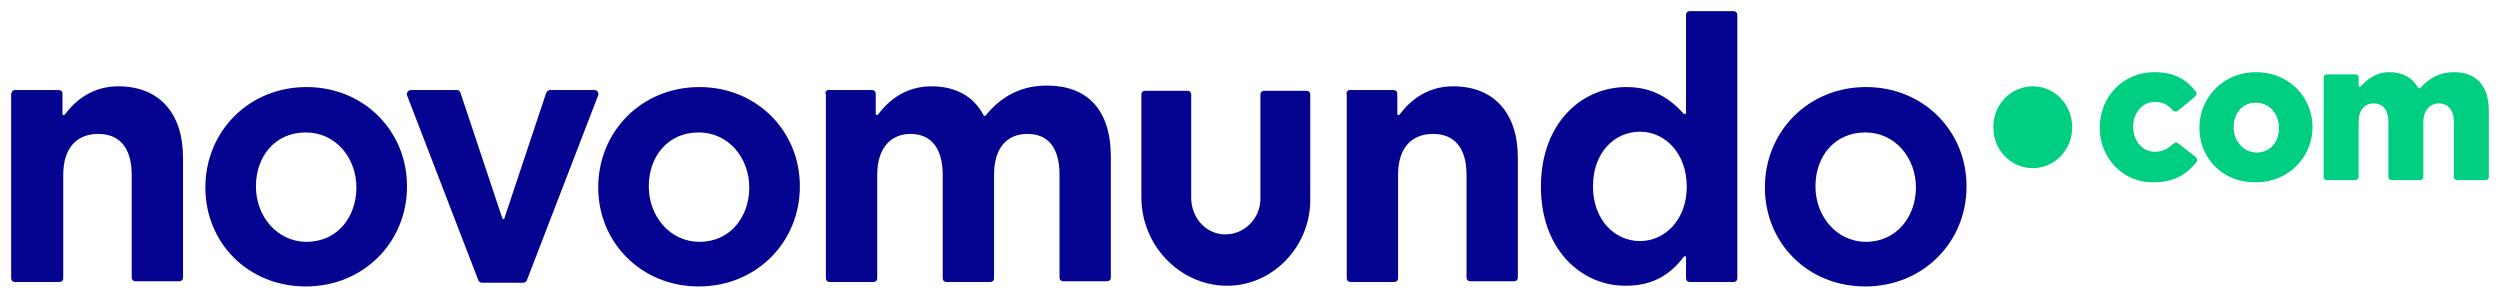
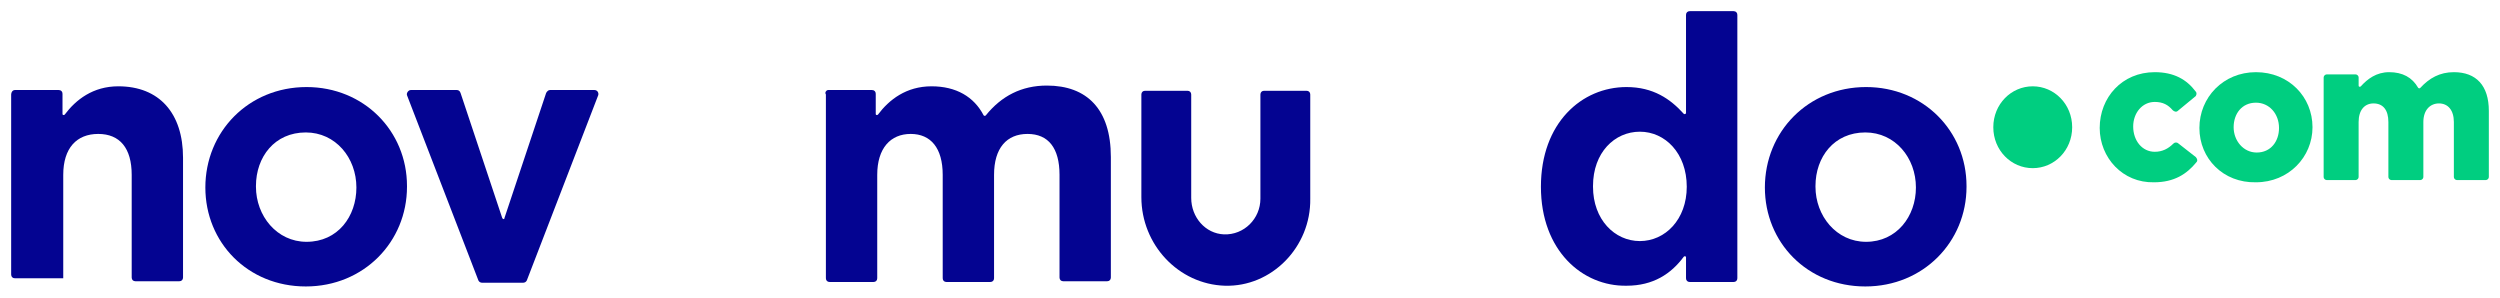
<svg xmlns="http://www.w3.org/2000/svg" version="1.1" id="Camada_1" x="0px" y="0px" viewBox="0 0 336 40" style="enable-background:new 0 0 336 40;" xml:space="preserve">
  <style type="text/css">
	.st0{fill:#00CE80;}
	.st1{fill:#040491;}
</style>
  <path class="st0" d="M282.2,17.2L282.2,17.2c0-4.1,3-7.5,7.4-7.5c2.6,0,4.3,1,5.5,2.6c0.2,0.2,0.1,0.6-0.1,0.7l-2.3,1.9  c-0.2,0.2-0.5,0.1-0.7-0.1c-0.6-0.7-1.3-1.1-2.4-1.1c-1.7,0-2.9,1.5-2.9,3.3l0,0c0,1.9,1.2,3.4,2.9,3.4c1,0,1.8-0.4,2.5-1.1  c0.2-0.2,0.5-0.2,0.7,0l2.3,1.8c0.2,0.2,0.3,0.5,0.1,0.7c-1.3,1.6-3,2.7-5.7,2.7C285.3,24.6,282.2,21.2,282.2,17.2z" />
  <path class="st0" d="M295.6,17.2L295.6,17.2c0-4.1,3.2-7.5,7.6-7.5c4.4,0,7.6,3.3,7.6,7.4l0,0c0,4-3.2,7.4-7.6,7.4  C298.8,24.6,295.6,21.3,295.6,17.2z M306.3,17.2L306.3,17.2c0-1.9-1.3-3.4-3.1-3.4c-1.9,0-3,1.5-3,3.3l0,0c0,1.8,1.3,3.4,3.1,3.4  C305.2,20.5,306.3,19,306.3,17.2z" />
  <path class="st0" d="M312.7,10h3.9c0.2,0,0.4,0.2,0.4,0.4v1.1c0,0.2,0.2,0.2,0.3,0.1c0.9-1,2.1-1.9,3.8-1.9c1.8,0,3.1,0.7,3.9,2.1  c0.1,0.1,0.2,0.1,0.3,0c1.2-1.3,2.6-2.1,4.5-2.1c3,0,4.7,1.8,4.7,5.2v8.9c0,0.2-0.2,0.4-0.4,0.4h-3.9c-0.2,0-0.4-0.2-0.4-0.4v-7.4  c0-1.6-0.8-2.5-2-2.5s-2.1,0.9-2.1,2.5v7.4c0,0.2-0.2,0.4-0.4,0.4h-3.9c-0.2,0-0.4-0.2-0.4-0.4v-7.4c0-1.6-0.7-2.5-2-2.5  c-1.2,0-2,0.9-2,2.5v7.4c0,0.2-0.2,0.4-0.4,0.4h-3.9c-0.2,0-0.4-0.2-0.4-0.4V10.4C312.3,10.2,312.5,10,312.7,10z" />
  <path class="st0" d="M273.2,22.6c2.9,0,5.3-2.4,5.3-5.5s-2.4-5.5-5.3-5.5c-2.9,0-5.3,2.4-5.3,5.5S270.3,22.6,273.2,22.6z" />
-   <path class="st1" d="M2,12.1h5.9c0.3,0,0.5,0.2,0.5,0.5v2.7c0,0.2,0.2,0.2,0.3,0.1c1.5-2,3.8-3.8,7.2-3.8c5.5,0,8.7,3.6,8.7,9.6  v16.1c0,0.3-0.2,0.5-0.5,0.5h-5.9c-0.3,0-0.5-0.2-0.5-0.5V23.5c0-3.6-1.6-5.5-4.5-5.5s-4.7,1.9-4.7,5.5v13.9c0,0.3-0.2,0.5-0.5,0.5  H2c-0.3,0-0.5-0.2-0.5-0.5V12.7C1.5,12.4,1.7,12.1,2,12.1z" />
+   <path class="st1" d="M2,12.1h5.9c0.3,0,0.5,0.2,0.5,0.5v2.7c0,0.2,0.2,0.2,0.3,0.1c1.5-2,3.8-3.8,7.2-3.8c5.5,0,8.7,3.6,8.7,9.6  v16.1c0,0.3-0.2,0.5-0.5,0.5h-5.9c-0.3,0-0.5-0.2-0.5-0.5V23.5c0-3.6-1.6-5.5-4.5-5.5s-4.7,1.9-4.7,5.5v13.9H2c-0.3,0-0.5-0.2-0.5-0.5V12.7C1.5,12.4,1.7,12.1,2,12.1z" />
  <path class="st1" d="M27.6,25.2L27.6,25.2c0-7.5,5.8-13.5,13.6-13.5c7.7,0,13.5,5.9,13.5,13.3v0.1c0,7.4-5.8,13.4-13.6,13.4  S27.6,32.6,27.6,25.2z M47.9,25.2L47.9,25.2c0-4-2.8-7.4-6.8-7.4c-4.2,0-6.7,3.3-6.7,7.2v0.1c0,3.9,2.8,7.4,6.8,7.4  C45.4,32.5,47.9,29.1,47.9,25.2z" />
-   <path class="st1" d="M80.4,25.2L80.4,25.2c0-7.5,5.8-13.5,13.6-13.5c7.7,0,13.5,5.9,13.5,13.3v0.1c0,7.4-5.8,13.4-13.6,13.4  C86.2,38.5,80.4,32.6,80.4,25.2z M100.7,25.2L100.7,25.2c0-4-2.8-7.4-6.8-7.4c-4.2,0-6.7,3.3-6.7,7.2v0.1c0,3.9,2.8,7.4,6.8,7.4  C98.2,32.5,100.7,29.1,100.7,25.2z" />
  <path class="st1" d="M111.3,12.1h5.9c0.3,0,0.5,0.2,0.5,0.5v2.7c0,0.2,0.2,0.2,0.3,0.1c1.5-2,3.8-3.8,7.2-3.8c3.3,0,5.7,1.4,7,3.9  c0.1,0.1,0.2,0.1,0.3,0c2.1-2.6,4.8-4,8.2-4c5.4,0,8.6,3.2,8.6,9.6v16.2c0,0.3-0.2,0.5-0.5,0.5h-5.9c-0.3,0-0.5-0.2-0.5-0.5V23.5  c0-3.6-1.5-5.5-4.3-5.5s-4.5,1.9-4.5,5.5v13.9c0,0.3-0.2,0.5-0.5,0.5h-5.9c-0.3,0-0.5-0.2-0.5-0.5V23.5c0-3.6-1.6-5.5-4.3-5.5  s-4.5,1.9-4.5,5.5v13.9c0,0.3-0.2,0.5-0.5,0.5h-5.9c-0.3,0-0.5-0.2-0.5-0.5V12.7C110.8,12.4,111.1,12.1,111.3,12.1z" />
-   <path class="st1" d="M181.4,12.1h5.9c0.3,0,0.5,0.2,0.5,0.5v2.7c0,0.2,0.2,0.2,0.3,0.1c1.5-2,3.8-3.8,7.2-3.8c5.5,0,8.7,3.6,8.7,9.6  v16.1c0,0.3-0.2,0.5-0.5,0.5h-5.9c-0.3,0-0.5-0.2-0.5-0.5V23.5c0-3.6-1.6-5.5-4.5-5.5s-4.7,1.9-4.7,5.5v13.9c0,0.3-0.2,0.5-0.5,0.5  h-5.9c-0.3,0-0.5-0.2-0.5-0.5V12.7C180.9,12.4,181.1,12.1,181.4,12.1z" />
  <path class="st1" d="M207.1,25.1L207.1,25.1c0-8.6,5.5-13.4,11.5-13.4c3.6,0,5.9,1.6,7.7,3.6c0.1,0.1,0.3,0,0.3-0.1V2  c0-0.3,0.2-0.5,0.5-0.5h5.9c0.3,0,0.5,0.2,0.5,0.5v35.4c0,0.3-0.2,0.5-0.5,0.5h-5.9c-0.3,0-0.5-0.2-0.5-0.5v-2.8  c0-0.2-0.2-0.2-0.3-0.1c-1.7,2.3-4.1,3.9-7.7,3.9C212.7,38.5,207.1,33.7,207.1,25.1z M226.7,25.1L226.7,25.1c0-4.5-2.9-7.4-6.3-7.4  s-6.3,2.8-6.3,7.3v0.1c0,4.4,2.9,7.3,6.3,7.3C223.8,32.4,226.7,29.5,226.7,25.1z" />
  <path class="st1" d="M237.2,25.2L237.2,25.2c0-7.5,5.8-13.5,13.6-13.5c7.7,0,13.5,5.9,13.5,13.3v0.1c0,7.4-5.8,13.4-13.6,13.4  C242.9,38.5,237.2,32.6,237.2,25.2z M257.5,25.2L257.5,25.2c0-4-2.8-7.4-6.8-7.4c-4.2,0-6.7,3.3-6.7,7.2v0.1c0,3.9,2.8,7.4,6.8,7.4  C254.9,32.5,257.5,29.1,257.5,25.2z" />
  <path class="st1" d="M55.2,12.1h6.2c0.2,0,0.4,0.1,0.5,0.4l5.6,16.8c0.1,0.2,0.3,0.2,0.3,0l5.6-16.8c0.1-0.2,0.3-0.4,0.5-0.4h6  c0.4,0,0.6,0.4,0.5,0.7l-9.6,24.9c-0.1,0.2-0.3,0.3-0.5,0.3h-5.5c-0.2,0-0.4-0.1-0.5-0.3l-9.6-24.9C54.6,12.5,54.9,12.1,55.2,12.1z" />
  <path class="st1" d="M164.6,38.4c-6.2-0.2-11.2-5.5-11.2-11.9V12.7c0-0.3,0.2-0.5,0.5-0.5h5.7c0.3,0,0.5,0.2,0.5,0.5v13.9  c0,2.6,1.9,4.8,4.4,4.9c2.7,0.1,4.9-2.1,4.9-4.8v-14c0-0.3,0.2-0.5,0.5-0.5h5.7c0.3,0,0.5,0.2,0.5,0.5v14  C176.2,33.2,170.9,38.6,164.6,38.4z" />
</svg>